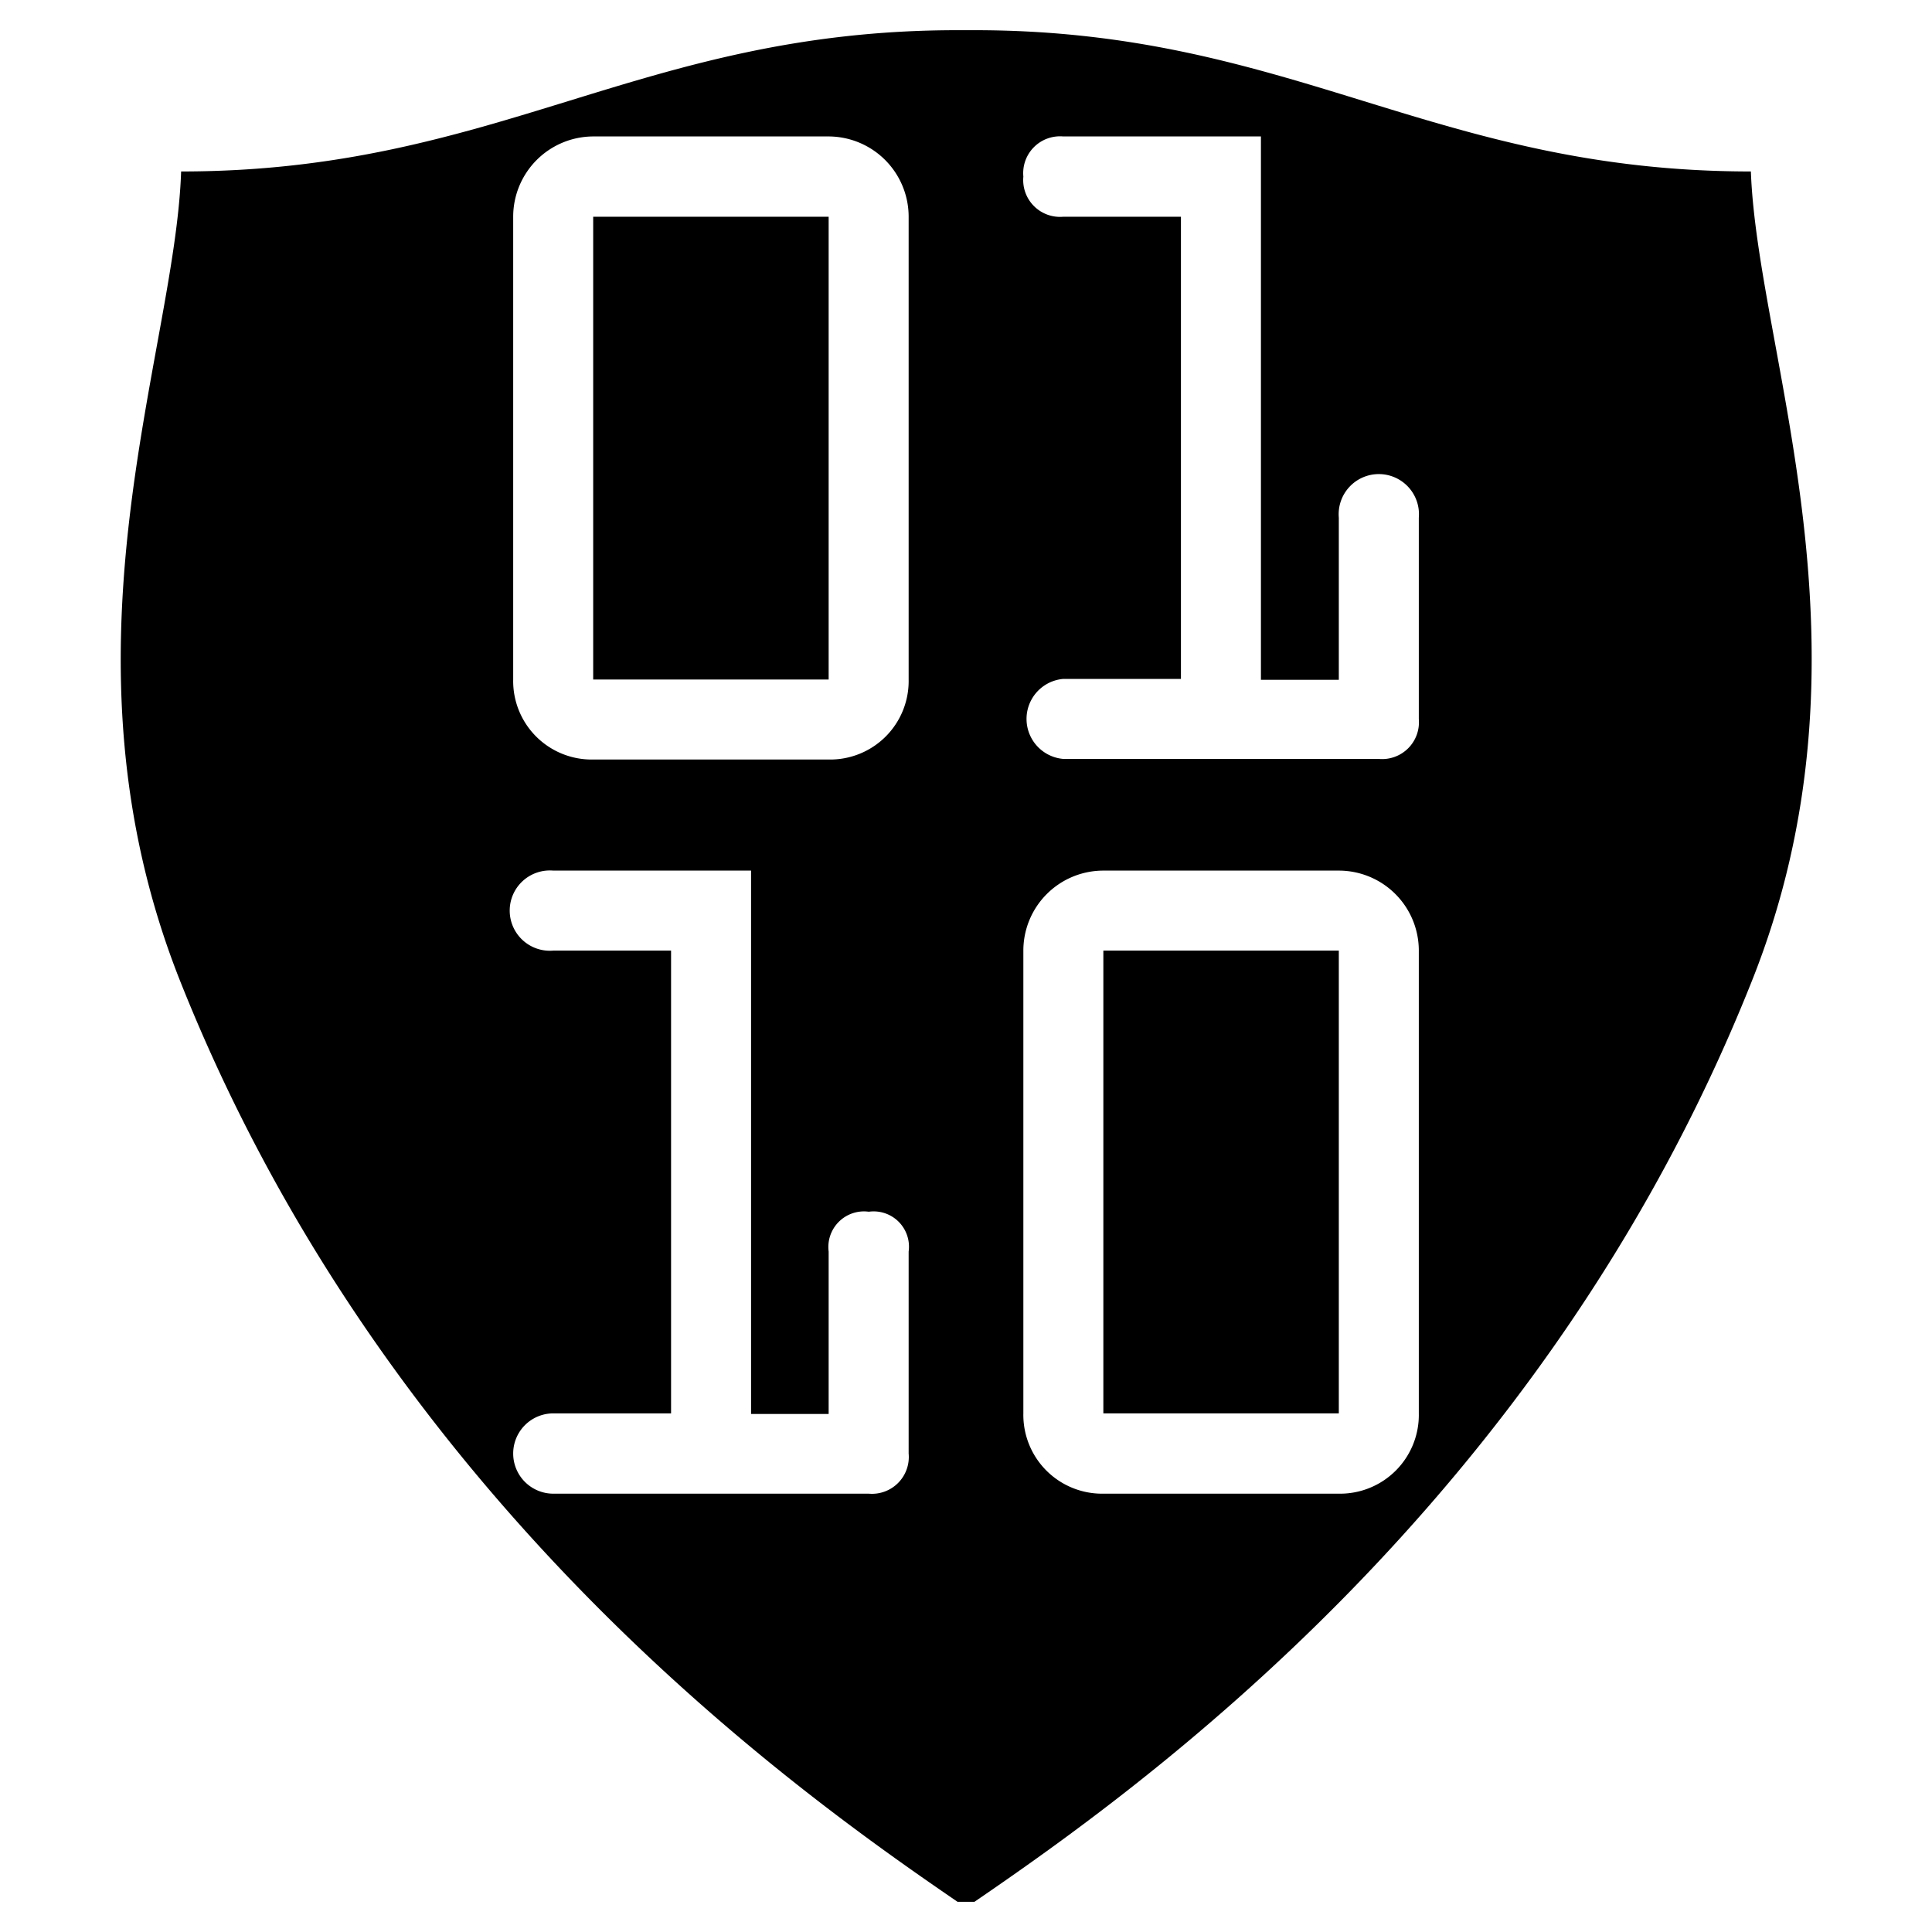
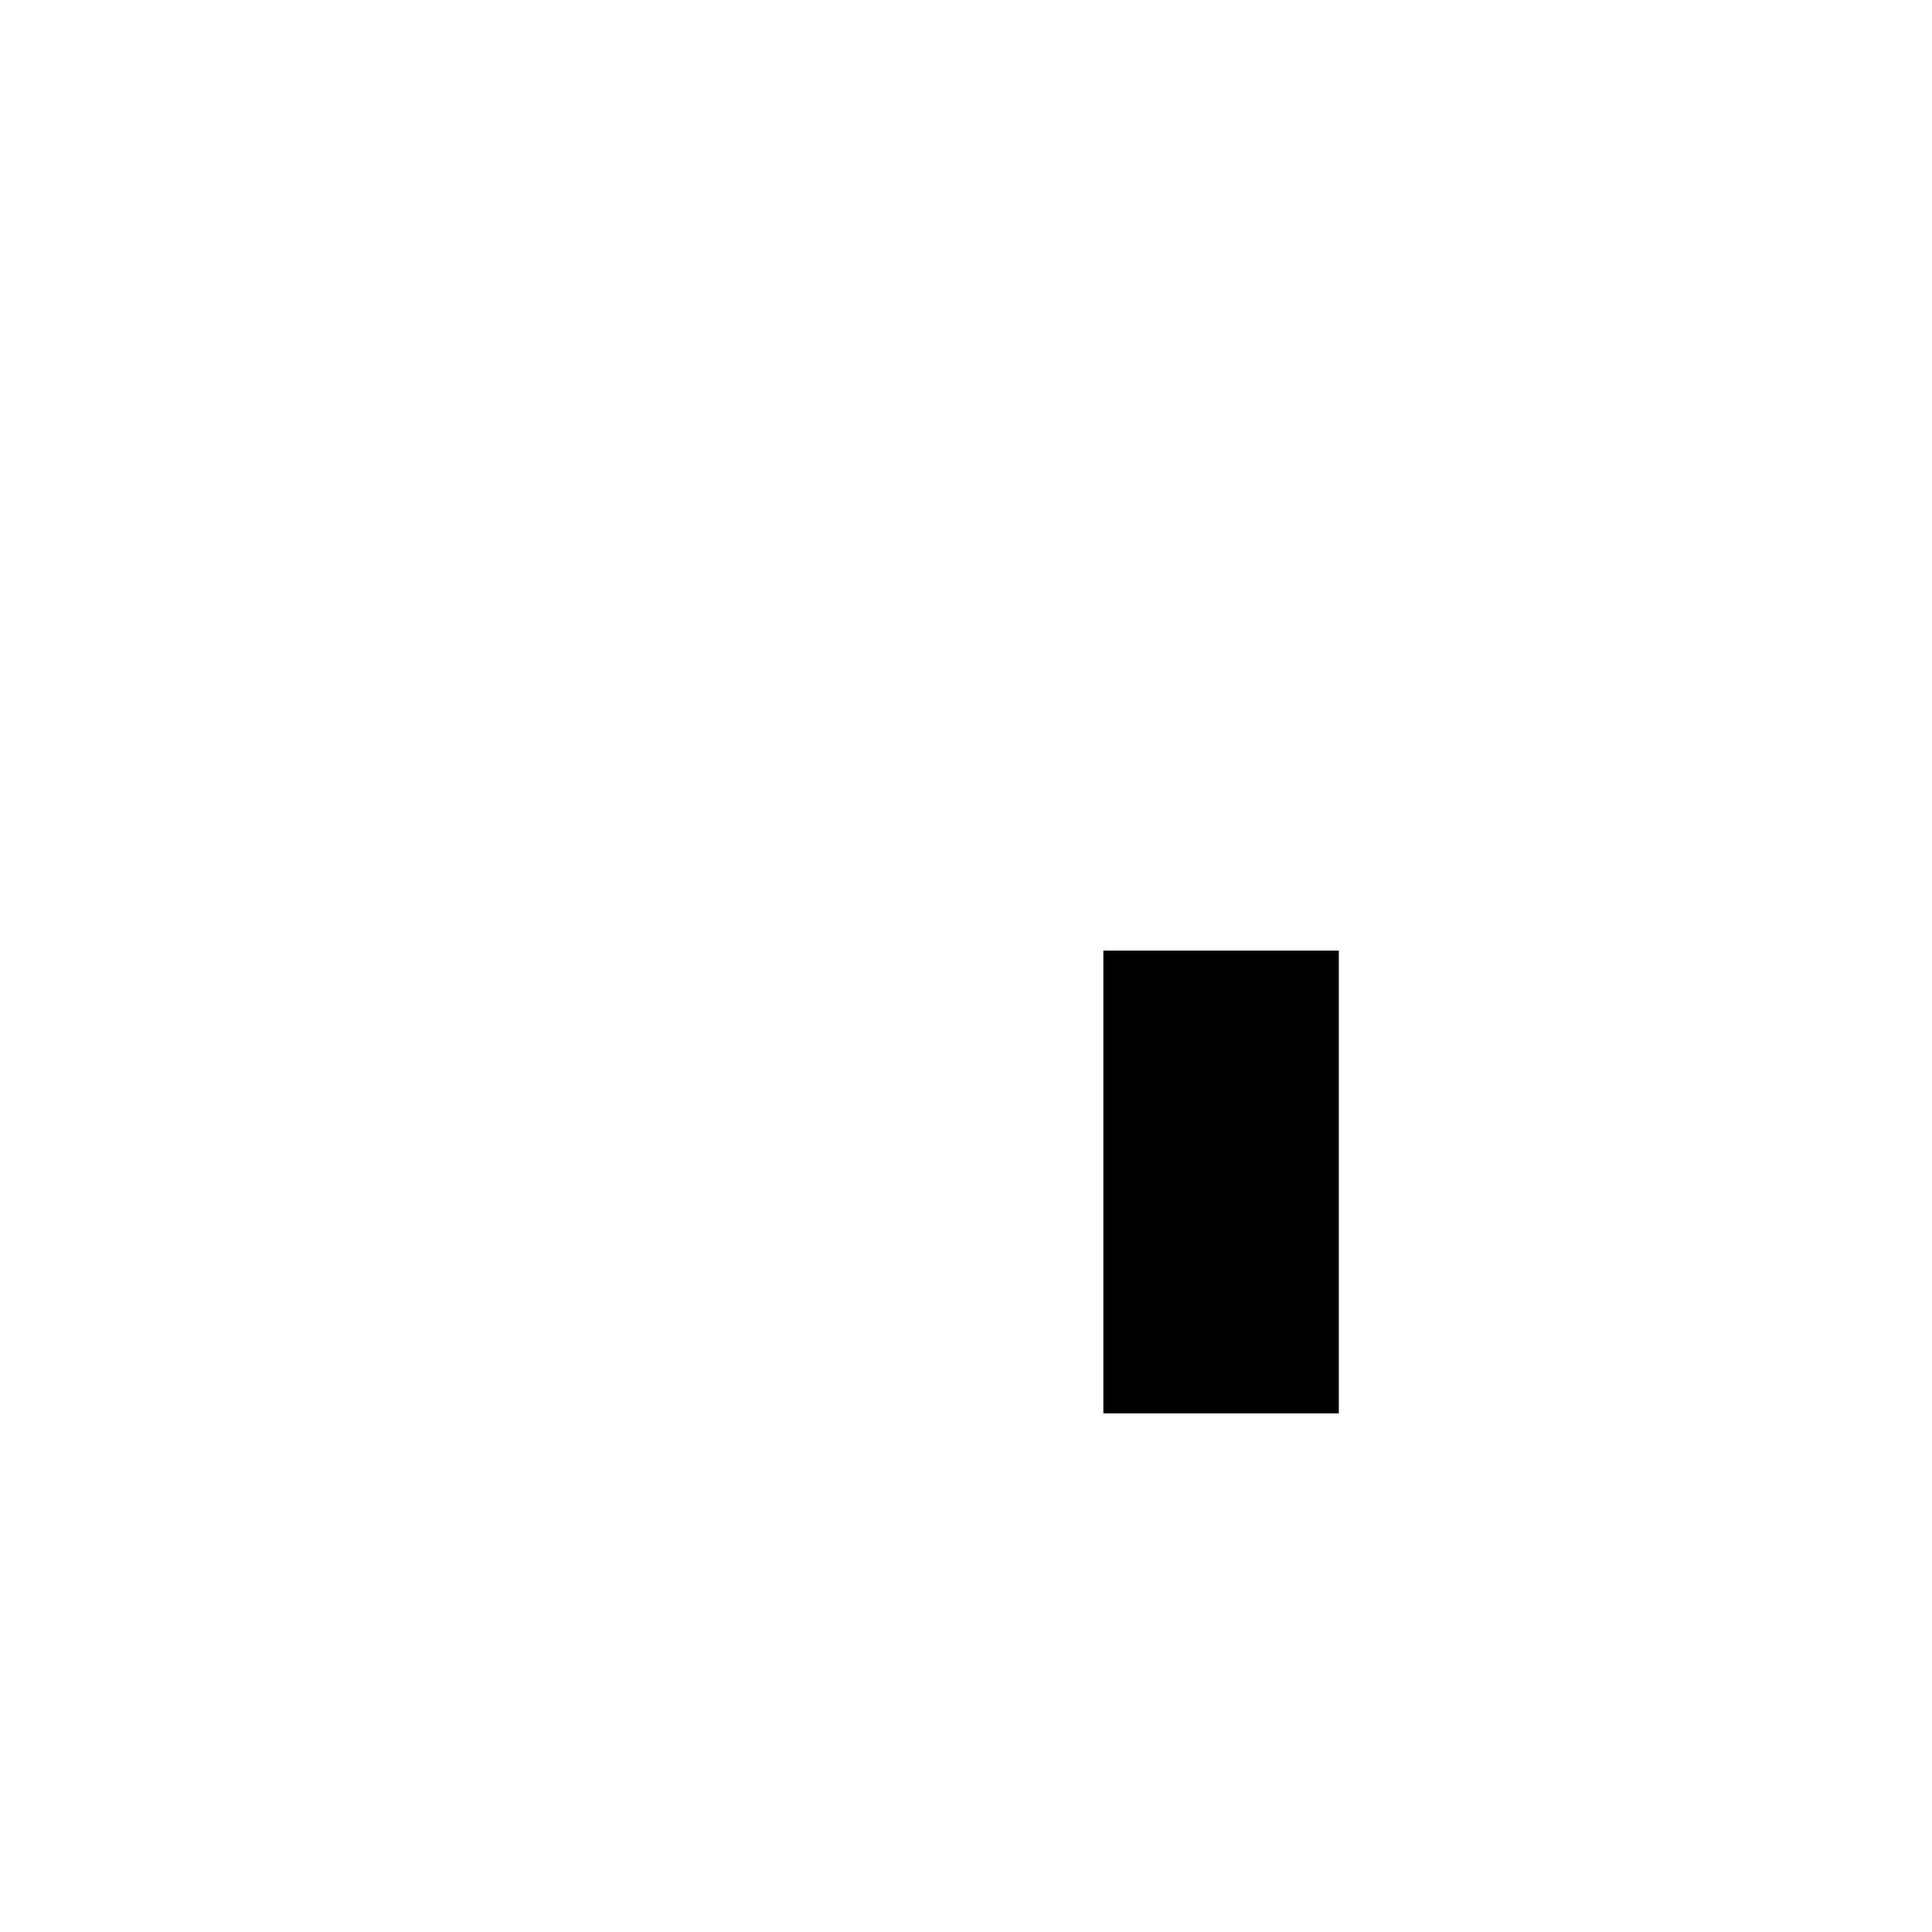
<svg xmlns="http://www.w3.org/2000/svg" id="Warstwa_1" data-name="Warstwa 1" viewBox="0 0 64 64">
  <title>encrypted</title>
  <rect x="36.55" y="31.49" width="7.8" height="15.33" />
-   <path d="M58,5.68C47.49,5.68,42.81,1,32.28,1h-.56C21.19,1,16.51,5.68,6,5.68c-.2,6.07-4.4,15.92,0,26.9C12.87,49.78,26.33,59.31,31.72,63h.56C37.67,59.31,51.13,49.78,58,32.58,62.42,21.6,58.22,11.75,58,5.68ZM30.1,48.15a1.22,1.22,0,0,1-1.32,1.33H18.33a1.33,1.33,0,1,1,0-2.66h3.9V31.49h-3.9a1.33,1.33,0,1,1,0-2.65h6.55v18h2.57V41.46a1.18,1.18,0,0,1,1.33-1.32,1.17,1.17,0,0,1,1.32,1.32Zm0-25.64a2.6,2.6,0,0,1-2.65,2.65h-7.8A2.6,2.6,0,0,1,17,22.51V7.18a2.66,2.66,0,0,1,2.65-2.66h7.8A2.66,2.66,0,0,1,30.1,7.18ZM47,46.82a2.61,2.61,0,0,1-2.65,2.66h-7.8a2.61,2.61,0,0,1-2.65-2.66V31.49a2.65,2.65,0,0,1,2.65-2.65h7.8A2.65,2.65,0,0,1,47,31.49Zm0-23a1.22,1.22,0,0,1-1.33,1.32H35.22a1.33,1.33,0,0,1,0-2.65h3.9V7.18h-3.9A1.22,1.22,0,0,1,33.9,5.85a1.22,1.22,0,0,1,1.32-1.33h6.55v18h2.58V17.15a1.33,1.33,0,1,1,2.65,0Z" />
-   <rect x="19.65" y="7.18" width="7.8" height="15.33" />
</svg>